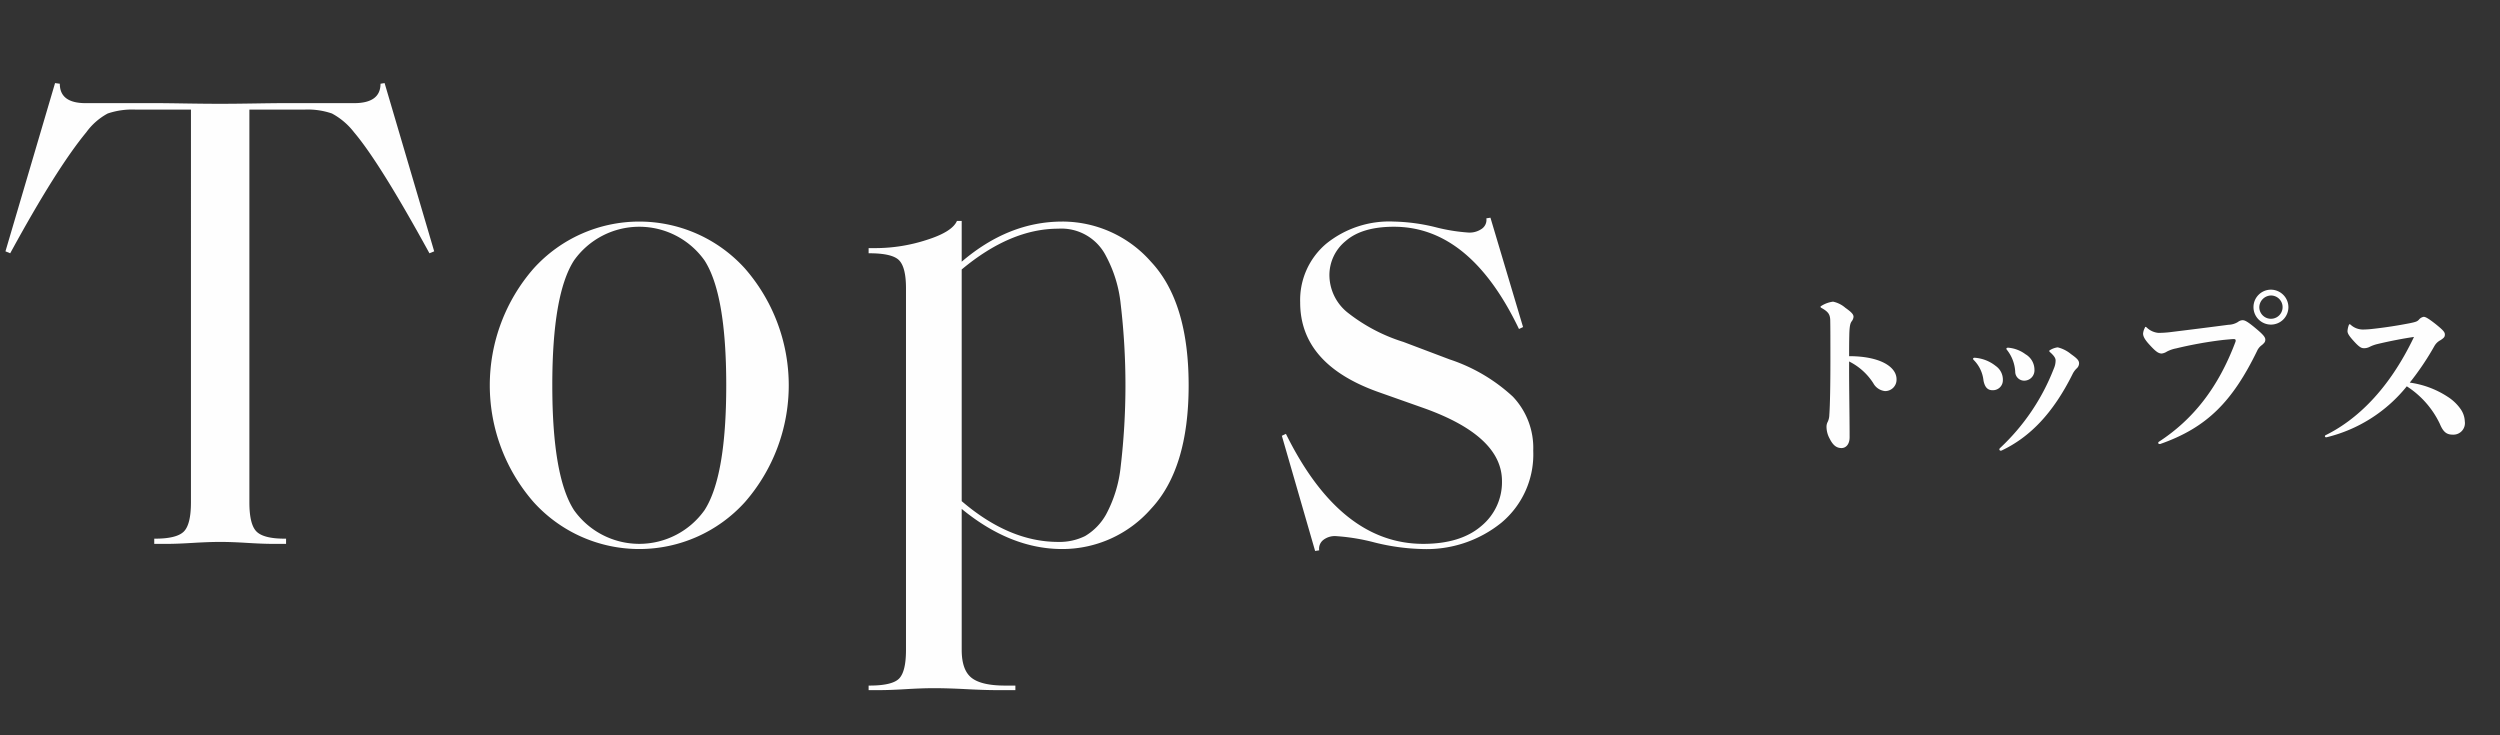
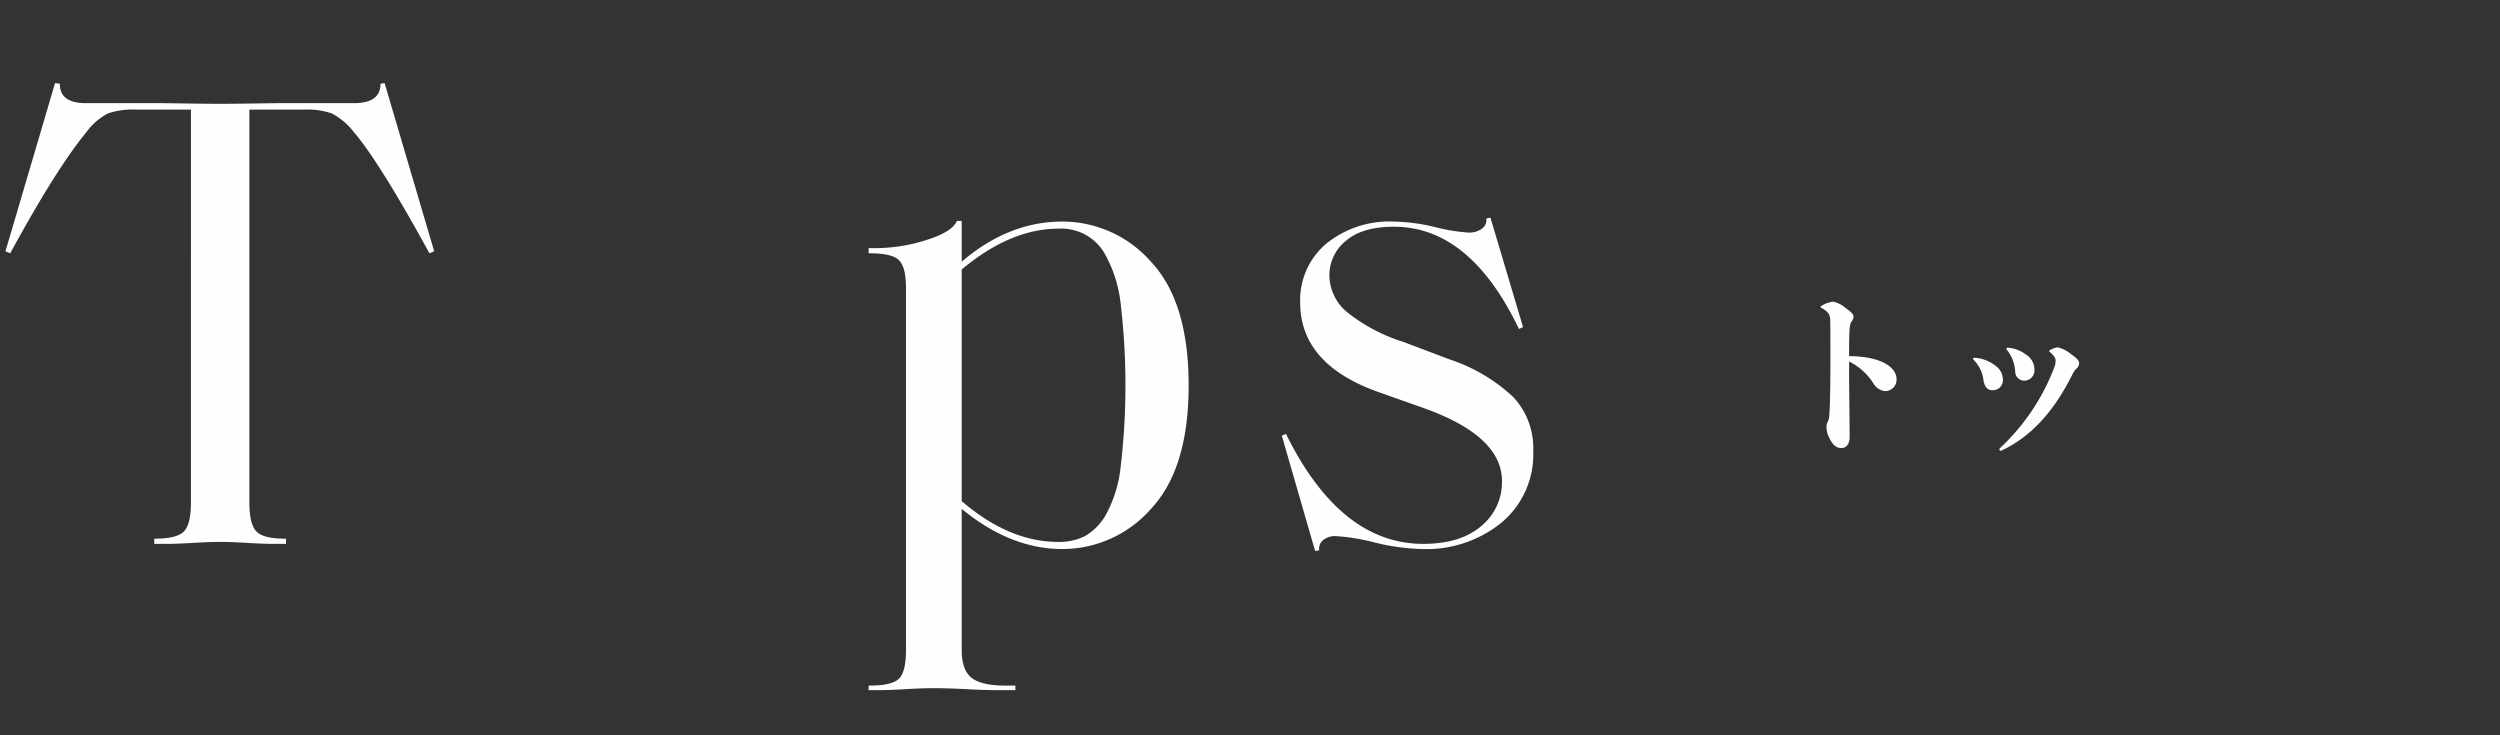
<svg xmlns="http://www.w3.org/2000/svg" viewBox="0 0 340 100">
  <rect x="0" y="0" width="340" height="100" fill="#333333" stroke="none" />
  <defs>
    <style>.a{fill:#fefefe;}.b{fill:none;}</style>
  </defs>
  <path class="a" d="M290.322,321.856h-2.033q-1.109,0-3.28-.132-2.171-.133-3.65-.132-1.478,0-3.695.132-2.218.132-3.234.132h-2.033v-.704h.092q2.958,0,3.928-.968.97-.968.971-3.96V262.799h-7.485a10.43,10.43,0,0,0-3.835.528,8.672,8.672,0,0,0-2.911,2.552q-4.065,4.928-10.35,16.459l-.646-.264,6.746-22.883.646.088q0,2.64,3.512,2.641h9.979q.832,0,3.604.044,2.771.044,4.712.044,1.849,0,4.621-.044,2.771-.044,3.696-.044h9.888q3.604,0,3.604-2.641l.555-.088,6.745,22.883-.646.264q-6.746-12.322-10.257-16.459a9.401,9.401,0,0,0-3.004-2.552,10.09,10.09,0,0,0-3.742-.528h-7.485v53.424q0,2.993.971,3.96.97.968,3.835.968h.185Z" transform="translate(-251.419 -247.892)" />
-   <path class="a" d="M323.991,316.179a24.149,24.149,0,0,1,0-31.772,19.369,19.369,0,0,1,28.738,0,24.152,24.152,0,0,1,0,31.772,19.369,19.369,0,0,1-28.738,0Zm23.24,1.1q2.958-4.577,2.957-16.986,0-12.41-2.957-16.987a10.887,10.887,0,0,0-17.742,0q-2.958,4.577-2.957,16.987,0,12.409,2.957,16.986a10.886,10.886,0,0,0,17.742,0Z" transform="translate(-251.419 -247.892)" />
  <path class="a" d="M382.211,336.29q0,2.728,1.34,3.785,1.34,1.056,4.574,1.056h1.386v.616h-2.771q-1.387,0-3.928-.132-2.542-.132-4.39-.132-1.57,0-3.788.132t-3.419.132h-1.664v-.616h.093q3.142,0,4.066-.968.923-.968.924-3.873V287.091q0-2.816-.924-3.785-.924-.968-4.066-.968h-.093v-.704H370.66a22.536,22.536,0,0,0,6.745-1.1q3.513-1.101,4.159-2.597h.646v5.545q6.376-5.457,13.677-5.457a16.036,16.036,0,0,1,12.059,5.457q5.128,5.457,5.129,16.811,0,11.353-5.129,16.81a16.035,16.035,0,0,1-12.059,5.457q-7.024,0-13.677-5.457Zm16.771-15.49a7.856,7.856,0,0,0,2.865-2.948,17.576,17.576,0,0,0,1.986-6.513,94.543,94.543,0,0,0,0-22.091,17.61,17.61,0,0,0-1.986-6.513,6.791,6.791,0,0,0-6.515-3.741q-6.469,0-13.122,5.545v31.509q6.469,5.544,13.122,5.544A7.824,7.824,0,0,0,398.982,320.799Z" transform="translate(-251.419 -247.892)" />
  <path class="a" d="M438.408,321.68a27.687,27.687,0,0,0-5.359-.88,2.546,2.546,0,0,0-1.663.528,1.504,1.504,0,0,0-.555,1.408l-.555.088-4.527-15.666.555-.264q7.392,14.962,18.666,14.962,5.082,0,7.9-2.42a7.717,7.717,0,0,0,2.818-6.117q0-6.073-10.441-9.857l-6.469-2.289q-10.535-3.784-10.534-12.146a10.022,10.022,0,0,1,3.511-7.965,13.63,13.63,0,0,1,9.241-3.036,25.794,25.794,0,0,1,5.591.748,24.482,24.482,0,0,0,4.574.748,2.892,2.892,0,0,0,1.802-.528,1.47,1.47,0,0,0,.601-1.408l.555-.088,4.436,14.874-.555.264q-6.653-13.906-17.003-13.906-4.343,0-6.562,1.936a5.982,5.982,0,0,0-2.217,4.665,6.571,6.571,0,0,0,2.355,4.973,23.528,23.528,0,0,0,7.717,4.093l6.283,2.376a23.461,23.461,0,0,1,8.594,5.061,10.12,10.12,0,0,1,2.772,7.349,12.093,12.093,0,0,1-4.297,9.77,16.166,16.166,0,0,1-10.766,3.608A29.351,29.351,0,0,1,438.408,321.68Z" transform="translate(-251.419 -247.892)" />
  <path class="a" d="M502.919,301.679c.023,2.422.047,3.79.047,5.685,0,.959-.502,1.463-1.102,1.463-.625,0-1.129-.312-1.607-1.271a3.364,3.364,0,0,1-.432-1.679,1.402,1.402,0,0,1,.168-.624,2.29,2.29,0,0,0,.215-.959c.096-1.175.145-4.293.145-7.196,0-3.022,0-4.629-.023-5.685-.025-.768-.289-1.127-1.129-1.607-.143-.072-.191-.12-.191-.192,0-.048.023-.072.191-.168a3.915,3.915,0,0,1,1.512-.528,3.7,3.7,0,0,1,1.68.84c.887.624,1.104.911,1.104,1.223a1.126,1.126,0,0,1-.24.6c-.145.216-.312.432-.336,1.967-.023.936-.023,1.871-.023,2.783,4.197,0,6.451,1.439,6.451,3.142a1.55,1.55,0,0,1-1.559,1.607,2.065,2.065,0,0,1-1.607-1.079,8.289,8.289,0,0,0-3.285-2.95C502.895,298.585,502.895,299.377,502.919,301.679Z" transform="translate(-251.419 -247.892)" />
  <path class="a" d="M522.395,300.96c-.672,0-1.057-.432-1.225-1.343a4.619,4.619,0,0,0-1.342-2.783.204.204,0,0,1-.072-.144c0-.096.096-.144.215-.144a5.149,5.149,0,0,1,2.879,1.127,2.262,2.262,0,0,1,.959,1.919A1.349,1.349,0,0,1,522.395,300.96Zm11.441-2.951a2.817,2.817,0,0,0-.576.816c-2.639,5.277-5.756,8.491-9.57,10.314a.344.344,0,0,1-.168.048.185.185,0,0,1-.191-.168.246.246,0,0,1,.096-.192A29.197,29.197,0,0,0,530.743,298.009a2.7,2.7,0,0,0,.238-1.103c0-.288-.191-.624-.768-1.127-.047-.048-.096-.096-.096-.144,0-.072.072-.12.168-.168a2.595,2.595,0,0,1,.984-.335,4.509,4.509,0,0,1,1.799.911c.84.6,1.104.864,1.104,1.271A.951.951,0,0,1,533.837,298.009Zm-7.125,1.655a1.225,1.225,0,0,1-1.223-1.223,5.22,5.22,0,0,0-1.152-2.999c-.047-.072-.047-.072-.047-.12,0-.072.047-.144.24-.144a4.542,4.542,0,0,1,2.35.887,2.439,2.439,0,0,1,1.225,2.111A1.402,1.402,0,0,1,526.712,299.664Z" transform="translate(-251.419 -247.892)" />
-   <path class="a" d="M545.108,308.276a.152.152,0,0,1-.168-.168.178.178,0,0,1,.096-.144c4.605-2.998,8.061-7.316,10.412-13.6a.48.48,0,0,0,.023-.168c0-.144-.096-.192-.289-.192-.168,0-.887.072-1.414.12a55.045,55.045,0,0,0-6.404,1.151,4.552,4.552,0,0,0-1.248.432,1.689,1.689,0,0,1-.695.264c-.455,0-.816-.264-1.631-1.151-.672-.72-.912-1.175-.912-1.559a2.022,2.022,0,0,1,.217-.744c.072-.168.072-.168.119-.168.049,0,.049,0,.145.072a2.633,2.633,0,0,0,1.607.744,14.787,14.787,0,0,0,1.941-.144c2.352-.288,4.846-.6,7.58-.959a2.572,2.572,0,0,0,1.295-.384,1.134,1.134,0,0,1,.6-.24c.312,0,.625.12,1.752,1.056,1.008.839,1.367,1.223,1.367,1.583,0,.312-.119.432-.432.72a1.963,1.963,0,0,0-.695.839c-3.359,6.884-6.812,10.41-13.17,12.641Zm17.535-18.614a2.375,2.375,0,1,1-2.375-2.375A2.396,2.396,0,0,1,562.643,289.662Zm-3.959,0a1.584,1.584,0,1,0,1.584-1.583A1.63,1.63,0,0,0,558.684,289.662Z" transform="translate(-251.419 -247.892)" />
-   <path class="a" d="M567.776,307.364c-.119,0-.168-.072-.168-.144,0-.072.023-.096.096-.144,4.174-2.063,8.564-6.117,12.018-13.361-1.344.192-3.238.552-4.941.959a5.107,5.107,0,0,0-1.031.36,1.707,1.707,0,0,1-.791.216c-.359,0-.625-.072-1.463-1.007-.721-.791-.816-1.08-.816-1.343a2.928,2.928,0,0,1,.168-.768c.049-.12.072-.144.119-.144.049,0,.049,0,.145.072a2.454,2.454,0,0,0,1.68.647,11.683,11.683,0,0,0,1.176-.072c1.799-.191,3.621-.479,5.205-.791.814-.167.982-.24,1.199-.456a1.089,1.089,0,0,1,.672-.408c.238,0,.646.216,1.678,1.031.912.744,1.199,1.032,1.199,1.367,0,.336-.119.456-.574.768a2.014,2.014,0,0,0-.84.792,37.429,37.429,0,0,1-3.359,4.989,12.478,12.478,0,0,1,5.182,1.943,6.212,6.212,0,0,1,1.68,1.583,3.124,3.124,0,0,1,.623,1.751,1.57,1.57,0,0,1-1.654,1.799c-.84,0-1.295-.384-1.752-1.487a12.39,12.39,0,0,0-4.484-5.085,20.094,20.094,0,0,1-10.914,6.932Z" transform="translate(-251.419 -247.892)" />
-   <rect class="b" width="340" height="100" />
</svg>